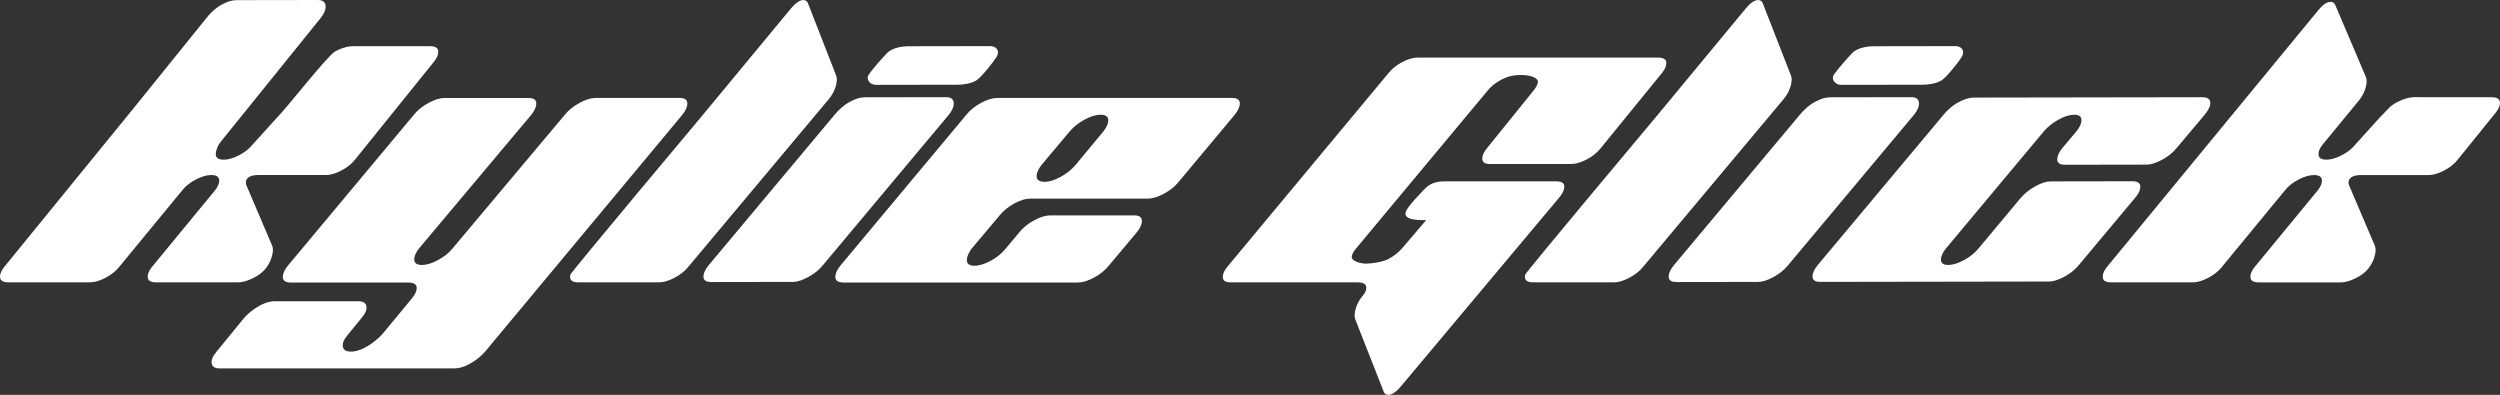
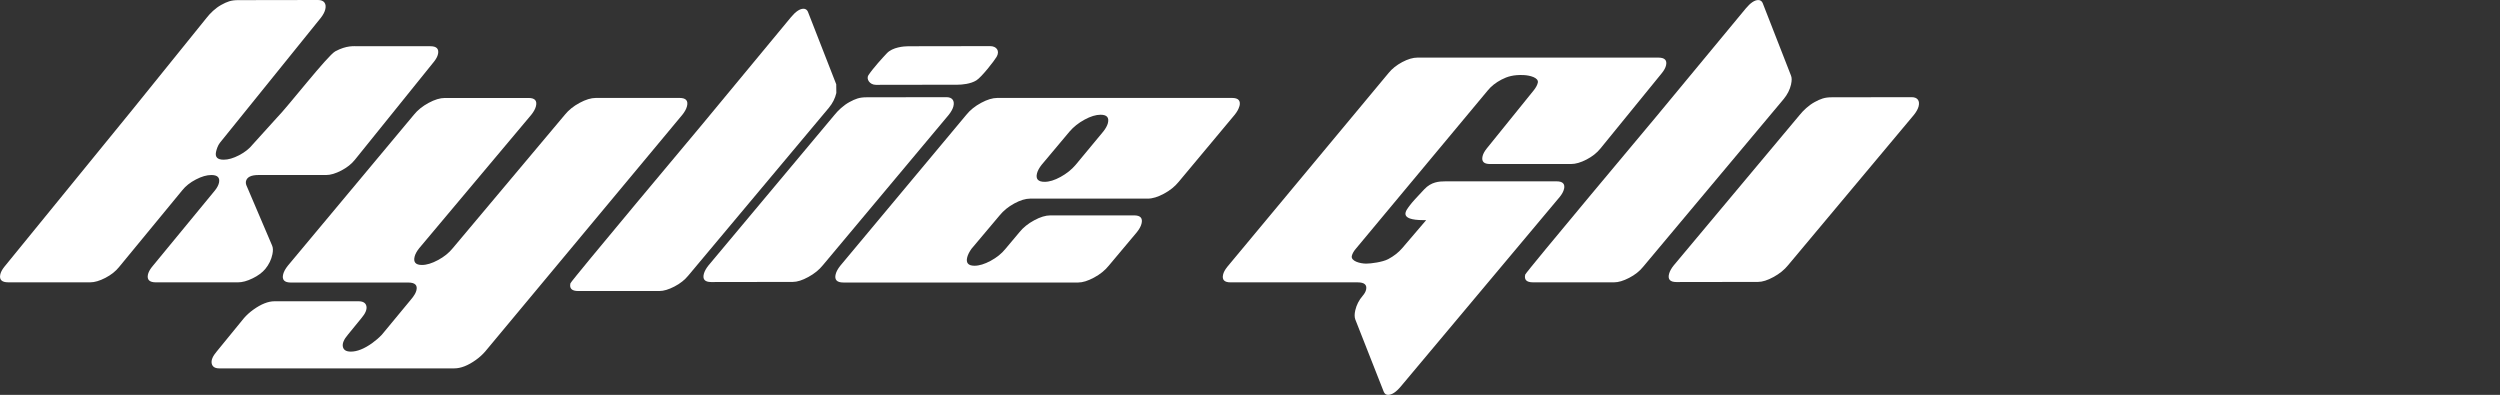
<svg xmlns="http://www.w3.org/2000/svg" id="Layer_1" viewBox="0 0 969.19 153.08">
  <rect x="0" y="0" width="969.19" height="153.08" fill="#333333" stroke="none" />
  <defs>
    <style>.cls-1{fill:#fff;stroke-width:0px;}</style>
  </defs>
  <path class="cls-1" d="M694.35,32.68c.32-1.41.32-2.53-.02-3.37l-11-28.17c-.35-.75-.92-1.12-1.71-1.12-1.4,0-3,1.08-4.81,3.24l-34.74,41.96s-50.59,60.33-50.79,61.24c-.46,2,.54,2.99,2.99,2.99h31.49c1.66,0,3.61-.58,5.84-1.74,2.24-1.16,4.02-2.58,5.37-4.24l54.51-65.06c1.45-1.74,2.41-3.66,2.89-5.73Z" />
-   <path class="cls-1" d="M324.19,32.68c.32-1.41.32-2.53-.02-3.37l-11-28.17c-.35-.75-.92-1.12-1.71-1.12-1.4,0-3,1.08-4.81,3.24l-34.74,41.96s-50.59,60.33-50.79,61.24c-.46,2,.54,2.99,2.99,2.99h31.49c1.66,0,3.61-.58,5.84-1.74,2.24-1.16,4.02-2.58,5.37-4.24l54.51-65.06c1.45-1.74,2.41-3.66,2.89-5.73Z" />
-   <path class="cls-1" d="M829.58,73.5c.58-2.15-.36-3.23-2.82-3.23l-31.66.05c-1.76,0-3.78.63-6.05,1.9-2.28,1.26-4.19,2.79-5.73,4.59l-16.22,19.42c-1.46,1.8-3.35,3.33-5.67,4.59-2.32,1.26-4.36,1.89-6.12,1.9-2.38,0-3.27-1.07-2.69-3.22.27-.98.87-2.06,1.82-3.23l37.87-45.31c1.54-1.8,3.45-3.33,5.72-4.59,2.27-1.26,4.29-1.89,6.05-1.9,2.38,0,3.27,1.07,2.69,3.23-.27.99-.87,2.07-1.8,3.23l-5.45,6.47c-.94,1.17-1.54,2.25-1.8,3.24-.59,2.16.35,3.23,2.82,3.23l31.68-.05c1.67,0,3.66-.63,5.99-1.89,2.32-1.26,4.21-2.79,5.66-4.59l10.9-12.95c.93-1.17,1.7-2.38,1.97-3.37.58-2.16-.48-3.34-2.86-3.33l-88.69.14c-1.76,0-3.8.64-6.12,1.9-2.32,1.26-4.2,3.03-5.66,4.83l-48.77,58.26c-.94,1.17-1.53,2.25-1.8,3.23-.59,2.16.35,3.23,2.82,3.23l88.69-.14c1.67,0,3.66-.63,5.99-1.89,2.32-1.26,4.21-2.79,5.66-4.59l21.66-25.89c1.02-1.17,1.66-2.25,1.93-3.24Z" />
+   <path class="cls-1" d="M324.19,32.68l-11-28.17c-.35-.75-.92-1.12-1.71-1.12-1.4,0-3,1.08-4.81,3.24l-34.74,41.96s-50.59,60.33-50.79,61.24c-.46,2,.54,2.99,2.99,2.99h31.49c1.66,0,3.61-.58,5.84-1.74,2.24-1.16,4.02-2.58,5.37-4.24l54.51-65.06c1.45-1.74,2.41-3.66,2.89-5.73Z" />
  <path class="cls-1" d="M606.34,73.29c.46-1.99-.5-2.99-2.86-2.99h-11.77s-19.73,0-19.73,0c-5.69,0-10.64,0-11.62,0-2.5,0-5.49.21-8.18,3.06-2.69,2.85-4.83,5.14-5.68,6.34-1.19,1.67-4.95,5.64,5.47,5.64.29,0,.62,0,.92,0l-9.29,10.87c-1.43,1.66-3.24,3.08-5.42,4.24-2.19,1.17-6.76,1.75-8.51,1.75-2.45,0-6.05-1-5.6-2.99.21-.91.78-1.91,1.73-2.99l50.95-61.14c1.34-1.66,3.13-3.07,5.37-4.24,2.23-1.16,4.66-1.92,8.58-1.74,2.36.11,5.93.99,5.47,2.98-.21.91-.75,1.91-1.62,2.99l-18.2,22.52c-.86,1.08-1.39,2.08-1.6,2.99-.46,2,.49,3,2.85,3h31.49c1.75,0,3.74-.58,5.98-1.74,2.23-1.16,4.02-2.58,5.36-4.24l23.86-29.29c.86-1.08,1.4-2.08,1.6-2.99.46-2-.54-2.99-2.99-2.99h-93.38c-1.75,0-3.72.58-5.91,1.74-2.19,1.17-3.96,2.58-5.3,4.24l-62.55,75.17c-.86,1.08-1.4,2.08-1.6,2.99-.46,2,.5,2.99,2.86,2.99h49.3c2.62,0,3.72.95,3.28,2.86-.17.75-.61,1.54-1.33,2.37-1.43,1.66-2.38,3.53-2.86,5.61-.32,1.41-.33,2.57-.01,3.49l11.03,28.04c.34.83.9,1.25,1.68,1.25,1.48,0,3.13-1.08,4.94-3.24l61.67-73.55c.86-1.08,1.4-2.08,1.6-2.99Z" />
  <path class="cls-1" d="M743.78,41.31c.58-2.16-.31-3.64-2.69-3.64l-31.02.05c-2.72,0-4.27.6-6.59,1.86-2.32,1.26-4.39,3.24-5.84,5.04l-48.77,58.26c-.94,1.17-1.53,2.25-1.8,3.23-.59,2.16.35,3.23,2.82,3.23l31.67-.05c1.67,0,3.67-.63,5.99-1.9,2.32-1.26,4.21-2.79,5.66-4.59l48.77-58.26c.93-1.17,1.53-2.25,1.8-3.24Z" />
-   <path class="cls-1" d="M713.74,32.89l31.67-.05c1.67,0,5.05-.28,7.28-1.68,2.02-1.26,6.86-7.46,7.83-9.09,1.41-2.39-.05-4.2-2.51-4.19l-31.67.05c-1.76,0-6.14.36-8.34,2.71-1.65,1.76-5.22,5.62-7.18,8.54-.89,1.41.46,3.71,2.92,3.71Z" />
-   <path class="cls-1" d="M966.13,37.67h-27.9c-1.77,0-4.54-.39-8.97,1.98-2.96,1.59-2.76,2-6.76,6l-9.33,10.31c-1.31,1.65-3.08,3.06-5.3,4.21-2.23,1.16-4.22,1.73-5.99,1.73-2.39,0-3.38-.99-2.97-2.96.18-.9.7-1.89,1.57-2.96l14.08-17.1c1.4-1.73,2.31-3.63,2.74-5.7.29-1.4.25-2.52-.11-3.34l-11.91-28c-.38-.74-.96-1.11-1.76-1.11-1.41,0-3,1.07-4.77,3.22l-81.96,99.58c-.84,1.07-1.35,2.07-1.53,2.97-.4,1.98.63,2.97,3.1,2.97h31.82c1.68,0,3.63-.58,5.85-1.73,2.22-1.15,3.99-2.56,5.3-4.2l24.48-29.73c1.31-1.65,3.07-3.05,5.3-4.21,2.22-1.16,4.22-1.73,5.99-1.73,2.39,0,3.38.99,2.97,2.97-.19.91-.7,1.9-1.54,2.97l-24.48,29.73c-.84,1.07-1.35,2.07-1.54,2.97-.4,1.98.63,2.97,3.1,2.97h31.81c1.68,0,3.57-.51,5.68-1.55,2.11-1.03,3.75-2.25,4.92-3.65,1.41-1.73,2.33-3.63,2.75-5.7.29-1.4.25-2.52-.11-3.34l-10.04-23.53c-.16-.5-.2-.95-.12-1.36.34-1.65,1.96-2.48,4.88-2.48h26.24c1.68,0,3.63-.58,5.85-1.73,2.22-1.16,3.99-2.56,5.3-4.21l14.78-18.28c.84-1.07,1.35-2.06,1.53-2.97.4-1.98-.59-2.97-2.97-2.97Z" />
  <path class="cls-1" d="M97.94,107.91c2.11-1.03,3.75-2.25,4.92-3.65,1.41-1.73,2.33-3.63,2.75-5.7.29-1.4.25-2.52-.11-3.34l-10.04-23.53c-.16-.5-.2-.95-.12-1.36.34-1.65,1.96-2.48,4.88-2.48h26.24c1.68,0,3.63-.58,5.85-1.73,2.22-1.16,3.99-2.56,5.3-4.21l30.68-38.05c.84-1.07,1.35-2.06,1.53-2.97.4-1.98-.59-2.97-2.97-2.97h-27.9c-1.77,0-4.54-.39-8.97,1.98-2.96,1.59-18.65,21.77-22.65,25.76l-9.33,10.31c-1.31,1.65-3.08,3.06-5.3,4.21-2.23,1.16-4.22,1.73-5.99,1.73-2.39,0-3.38-.99-2.97-2.96.18-.9.67-2.54,1.53-3.61L124.4,6.88c.9-1.17,1.46-2.25,1.7-3.24C126.63,1.48,125.69,0,123.31,0l-31.02.05c-2.72,0-4.25.6-6.54,1.86-2.28,1.26-4.29,3.24-5.69,5.04l-28.9,35.79L1.62,103.51c-.84,1.07-1.35,2.07-1.53,2.97-.4,1.98.63,2.97,3.1,2.97h31.82c1.68,0,3.63-.58,5.85-1.73,2.22-1.15,3.99-2.56,5.3-4.2l24.48-29.73c1.31-1.65,3.07-3.05,5.3-4.21,2.22-1.16,4.22-1.73,5.99-1.73,2.39,0,3.38.99,2.97,2.97-.19.91-.7,1.9-1.54,2.97l-24.48,29.73c-.84,1.07-1.35,2.07-1.54,2.97-.4,1.98.63,2.97,3.1,2.97h31.81c1.68,0,3.57-.51,5.68-1.55Z" />
  <path class="cls-1" d="M369.59,41.31c.58-2.16-.31-3.64-2.69-3.64l-31.02.05c-2.72,0-4.27.6-6.59,1.86-2.32,1.26-4.39,3.24-5.84,5.04l-48.77,58.26c-.94,1.17-1.53,2.25-1.8,3.23-.59,2.16.35,3.23,2.82,3.23l31.67-.05c1.67,0,3.67-.63,5.99-1.9,2.32-1.26,4.21-2.79,5.66-4.59l48.77-58.26c.93-1.17,1.53-2.25,1.8-3.24Z" />
  <path class="cls-1" d="M339.56,32.89l31.67-.05c1.67,0,5.05-.28,7.28-1.68,2.02-1.26,6.86-7.46,7.83-9.09,1.41-2.39-.05-4.2-2.51-4.19l-31.67.05c-1.76,0-6.14.36-8.34,2.71-1.65,1.76-5.22,5.62-7.18,8.54-.89,1.41.46,3.71,2.92,3.71Z" />
  <path class="cls-1" d="M266.32,41.22c.56-2.17-.39-3.25-2.83-3.25h-32.53c-1.81,0-3.89.63-6.25,1.9-2.36,1.26-4.26,2.8-5.72,4.6l-43.46,51.74c-1.46,1.81-3.36,3.35-5.72,4.61-2.35,1.27-4.43,1.9-6.24,1.9-2.44,0-3.38-1.08-2.83-3.25.25-.99.85-2.08,1.78-3.25l43.46-51.74c.93-1.17,1.53-2.26,1.78-3.25.56-2.17-.39-3.25-2.82-3.25h-32.52c-1.81,0-3.89.63-6.25,1.9-2.36,1.27-4.26,2.8-5.72,4.61l-48.88,58.54c-.93,1.18-1.53,2.26-1.78,3.25-.56,2.17.43,3.25,2.96,3.25h45.53c2.62,0,3.69,1.04,3.13,3.12-.52,1.91-2.24,3.55-2.57,4.05l-10.78,13.03c-1.12,1.19-2.38,2.28-3.78,3.29-3.07,2.19-5.83,3.29-8.26,3.29-1.81,0-2.84-.63-3.1-1.9-.26-1.26.37-2.8,1.91-4.61l5.31-6.5c1.54-1.81,2.17-3.34,1.91-4.61-.26-1.26-1.3-1.9-3.1-1.9h-32.52c-2.44,0-5.18,1.08-8.21,3.25-1.39,1-2.59,2.08-3.61,3.25l-10.63,13.01c-1.54,1.81-2.17,3.34-1.91,4.61.26,1.27,1.25,1.9,2.97,1.9h91.06c2.53,0,5.31-1.08,8.35-3.25,1.39-.99,2.59-2.08,3.61-3.25l76.47-91.82c.93-1.17,1.53-2.26,1.78-3.25Z" />
  <path class="cls-1" d="M480.5,41.22c.56-2.17-.39-3.25-2.83-3.25h-91.06c-1.81,0-3.89.63-6.25,1.9-2.36,1.27-4.27,2.8-5.72,4.61l-48.88,58.54c-.93,1.18-1.53,2.26-1.78,3.25-.56,2.17.43,3.25,2.96,3.25h91.06c1.71,0,3.75-.63,6.11-1.9,2.36-1.26,4.26-2.8,5.72-4.61l10.92-13.01c.93-1.17,1.53-2.26,1.78-3.25.56-2.17-.39-3.25-2.83-3.25h-32.52c-1.81,0-3.89.63-6.24,1.9-2.36,1.27-4.27,2.8-5.72,4.61l-5.46,6.5c-1.46,1.81-3.36,3.34-5.72,4.61-2.36,1.27-4.44,1.9-6.25,1.9-2.44,0-3.38-1.1-2.82-3.29.26-1,.81-2.1,1.66-3.29l10.92-12.96c1.46-1.8,3.34-3.33,5.65-4.59,2.31-1.26,4.37-1.89,6.18-1.89h45.59c1.81,0,3.89-.63,6.25-1.9,2.36-1.26,4.27-2.8,5.73-4.61l21.73-26.02c.93-1.17,1.53-2.26,1.78-3.25ZM429.51,47.72c-.26.99-.85,2.08-1.78,3.25l-10.79,13.01c-1.55,1.81-3.48,3.34-5.79,4.61-2.31,1.27-4.37,1.9-6.18,1.9-2.53,0-3.51-1.1-2.95-3.29.26-1.01.85-2.1,1.78-3.29l10.87-12.95c1.55-1.8,3.48-3.33,5.8-4.59,2.32-1.26,4.38-1.89,6.19-1.89,2.45,0,3.39,1.08,2.84,3.25Z" />
</svg>